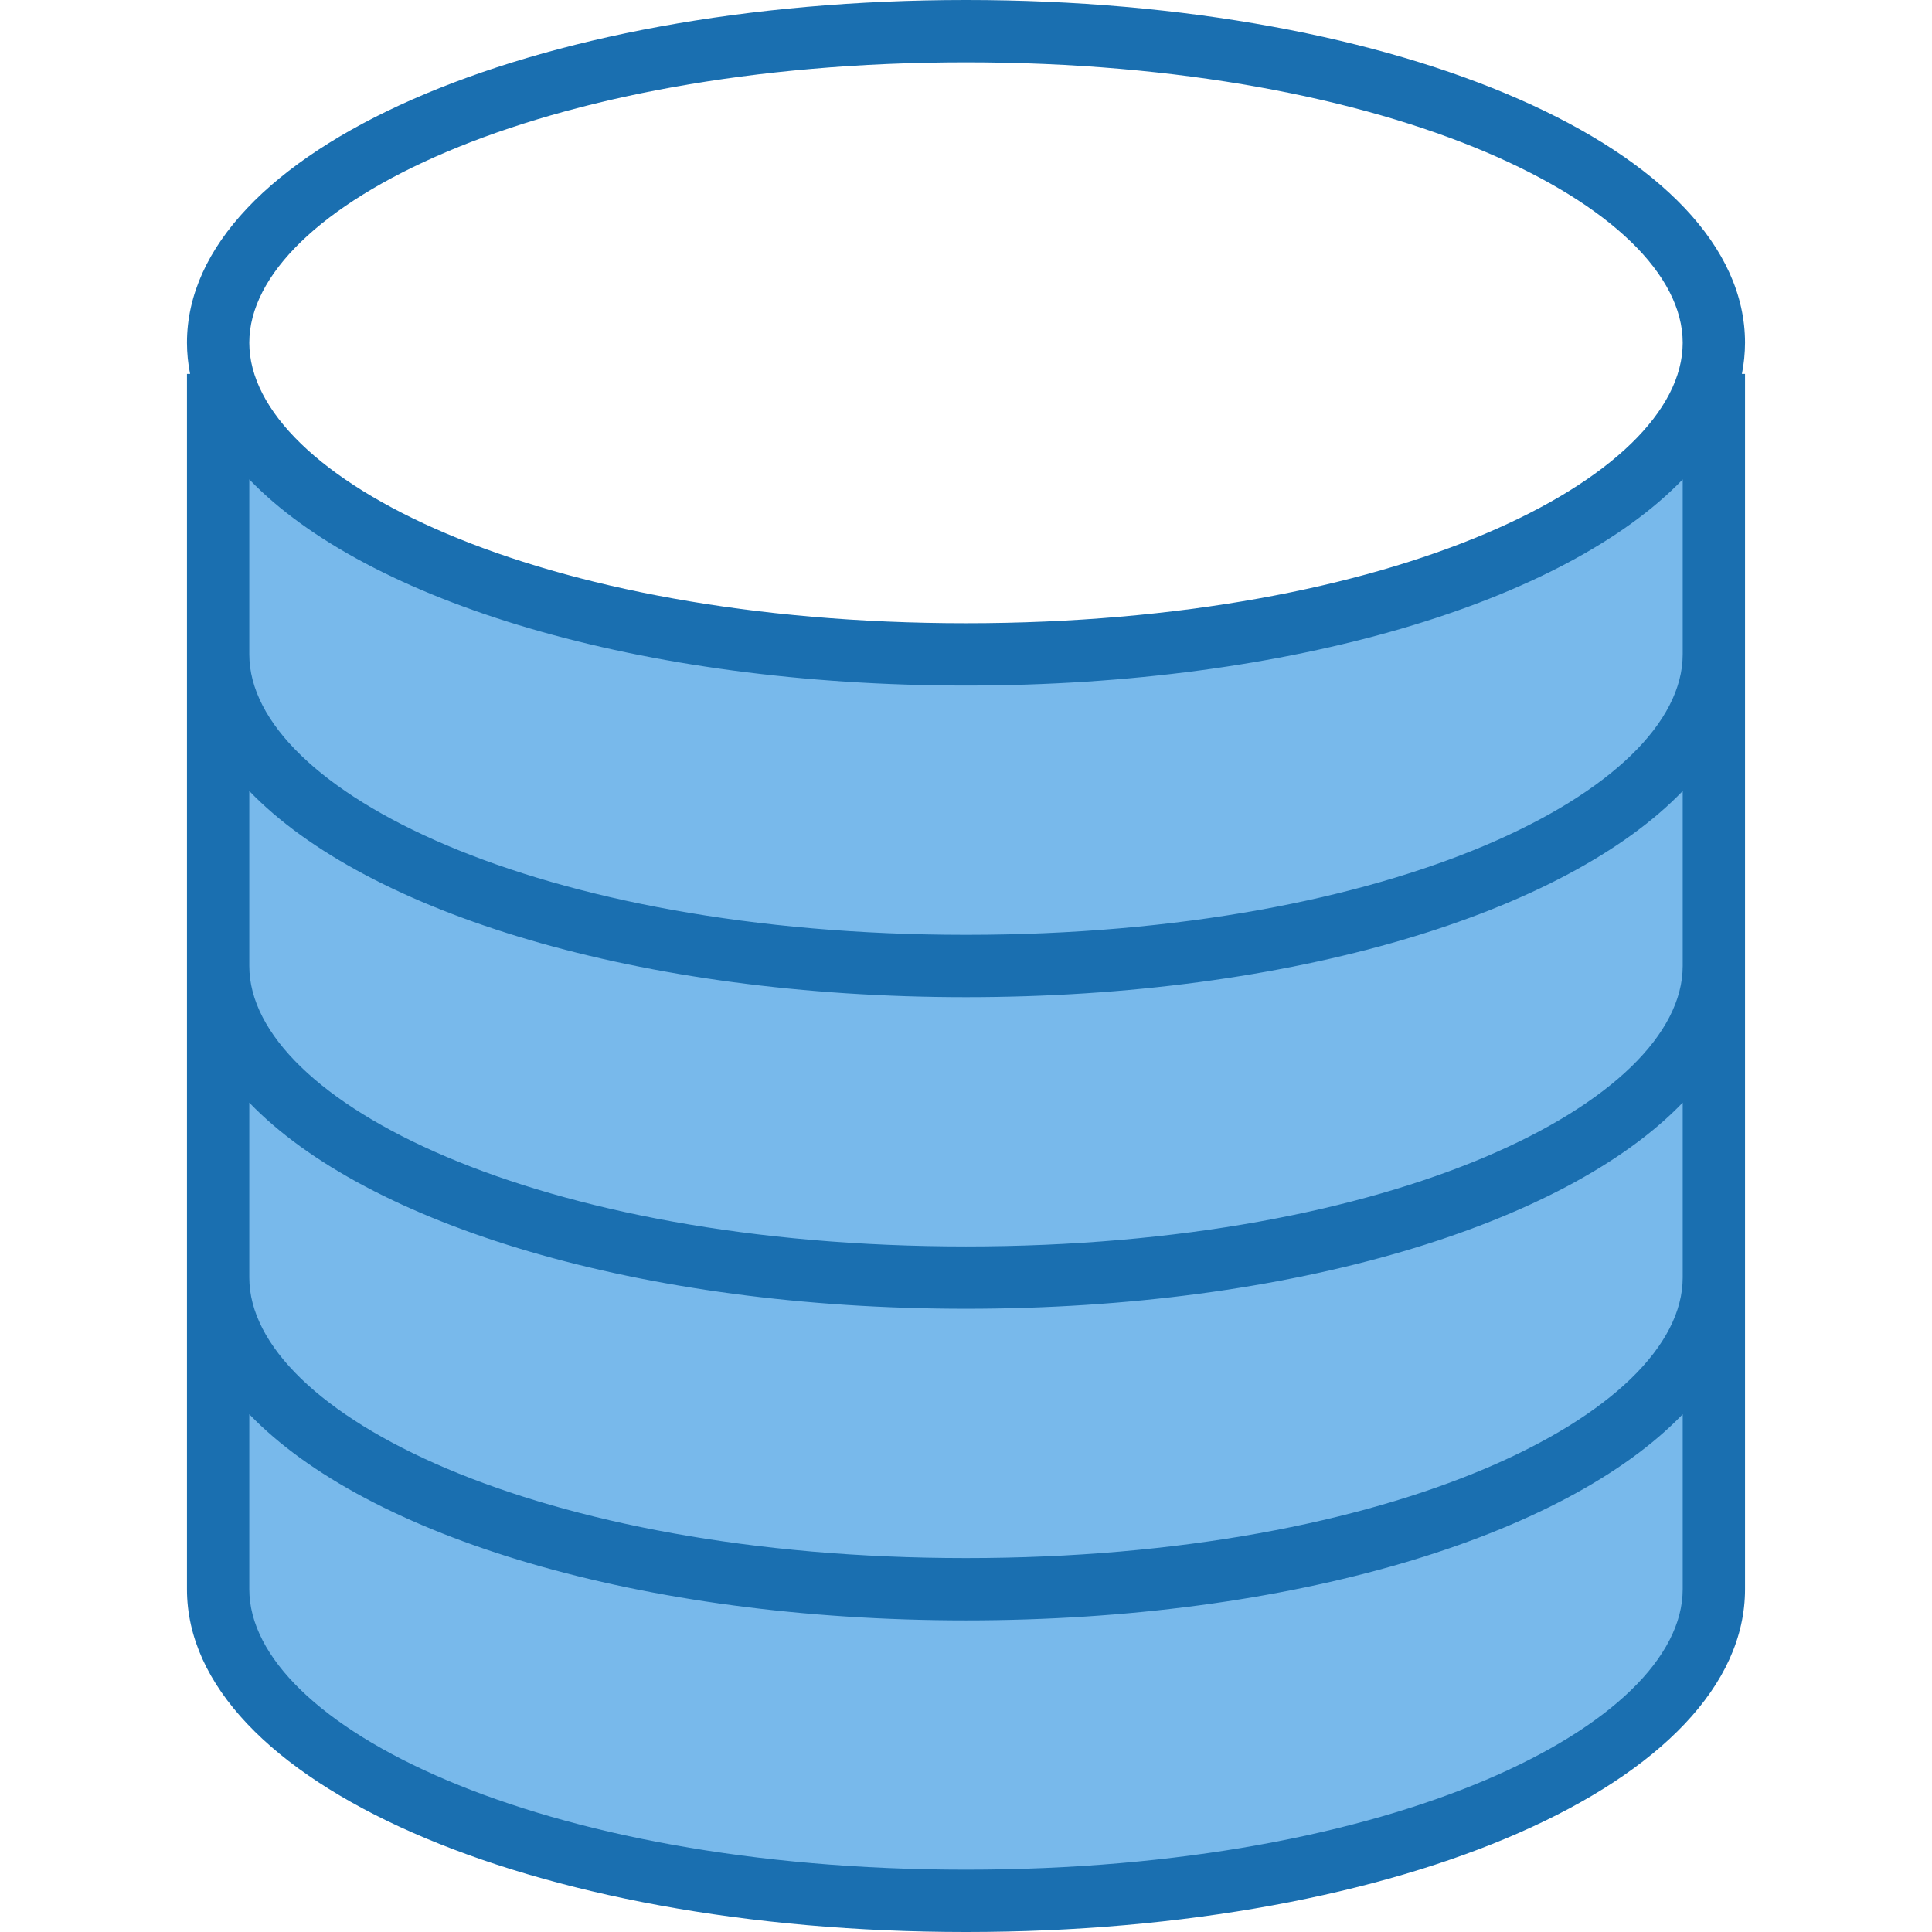
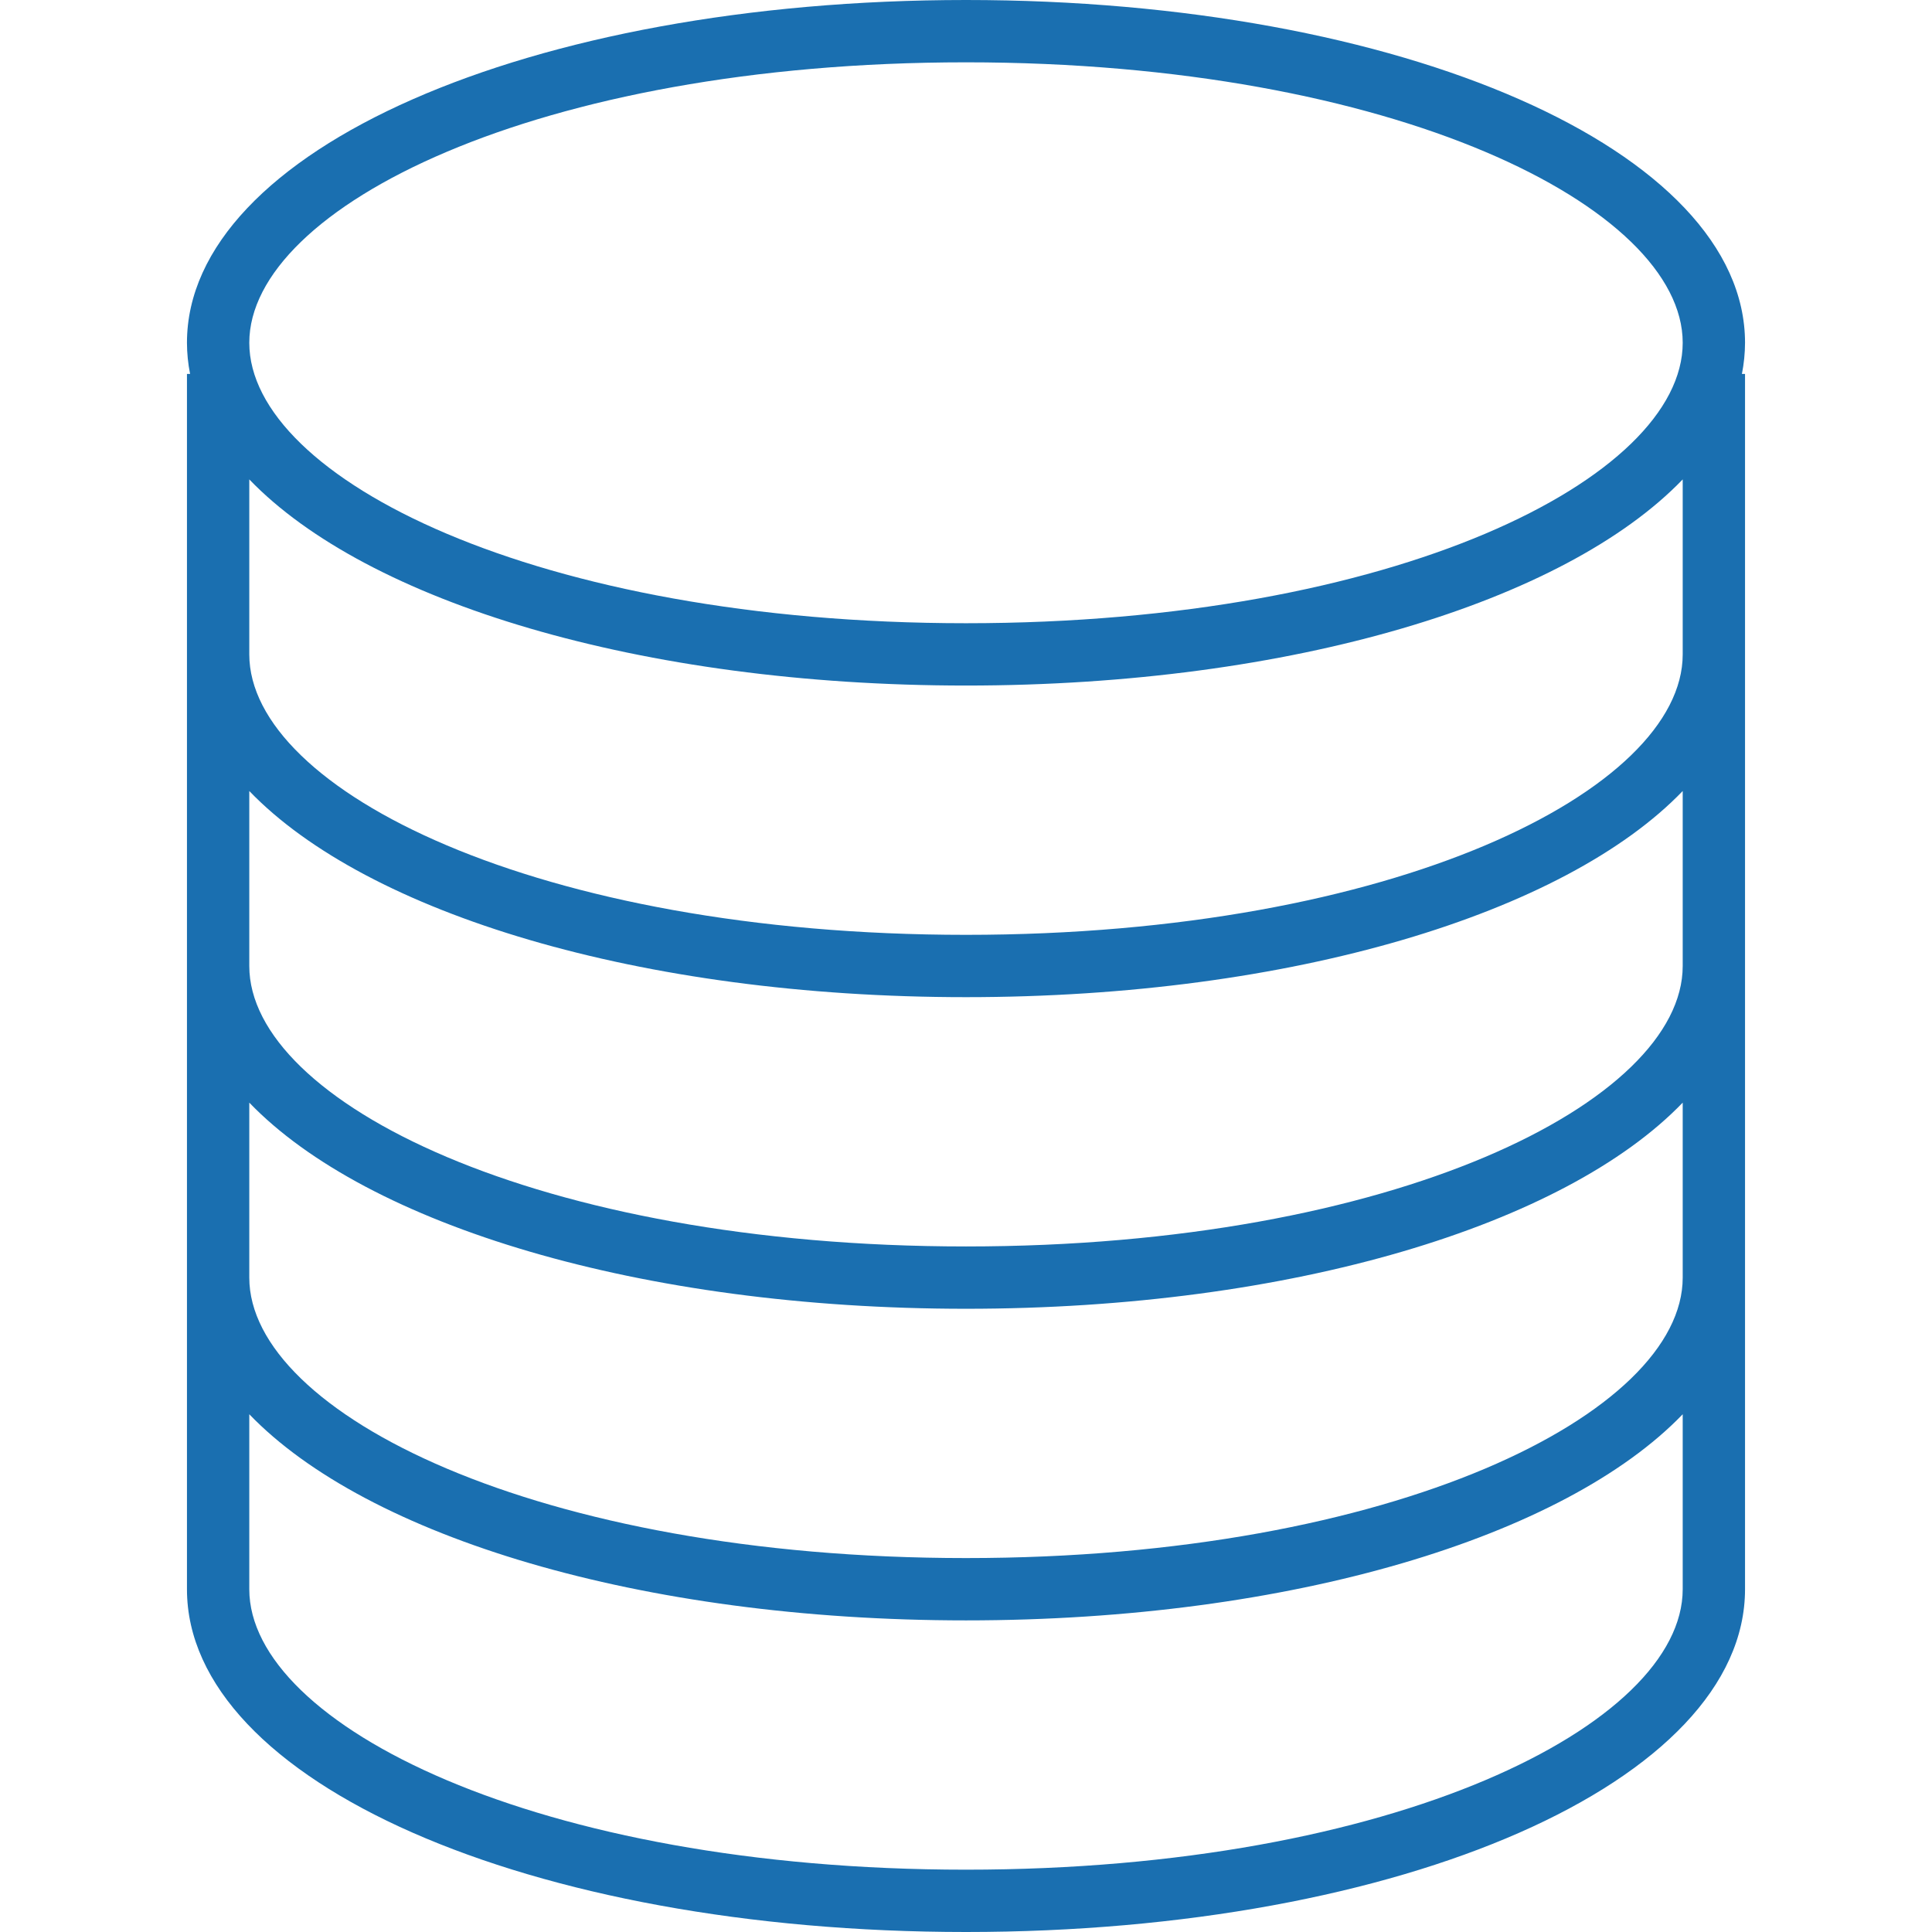
<svg xmlns="http://www.w3.org/2000/svg" height="496pt" viewBox="-48 0 496 496" width="496pt">
-   <path d="m8 96v312c0 44.16 86 80 192 80s192-35.84 192-80v-312l-.879-.16c-9.52 40.48-91.52 72.16-191.121 72.16s-181.602-31.68-191.121-72.16zm0 0" fill="#78b9eb" />
  <path d="m400 88c0-49.344-87.848-88-200-88s-200 38.656-200 88c.008 2.688.277 5.363.801 8h-.801v312c0 49.344 87.848 88 200 88s200-38.656 200-88v-312h-.801c.523-2.637.793-5.312.801-8zm-200-72c110.062 0 184 37.23 184 72s-73.938 72-184 72-184-37.23-184-72 73.938-72 184-72zm0 464c-110.062 0-184-37.23-184-72v-44.922c30.238 31.41 100.352 52.922 184 52.922s153.762-21.512 184-52.922v44.922c0 34.77-73.938 72-184 72zm0-80c-110.062 0-184-37.23-184-72v-44.922c30.238 31.41 100.352 52.922 184 52.922s153.762-21.512 184-52.922v44.922c0 34.77-73.938 72-184 72zm0-80c-110.062 0-184-37.23-184-72v-44.922c30.238 31.41 100.352 52.922 184 52.922s153.762-21.512 184-52.922v44.922c0 34.77-73.938 72-184 72zm0-80c-110.062 0-184-37.23-184-72v-44.922c30.238 31.41 100.352 52.922 184 52.922s153.762-21.512 184-52.922v44.922c0 34.77-73.938 72-184 72zm0 0" fill="#1a6fb0" />
</svg>